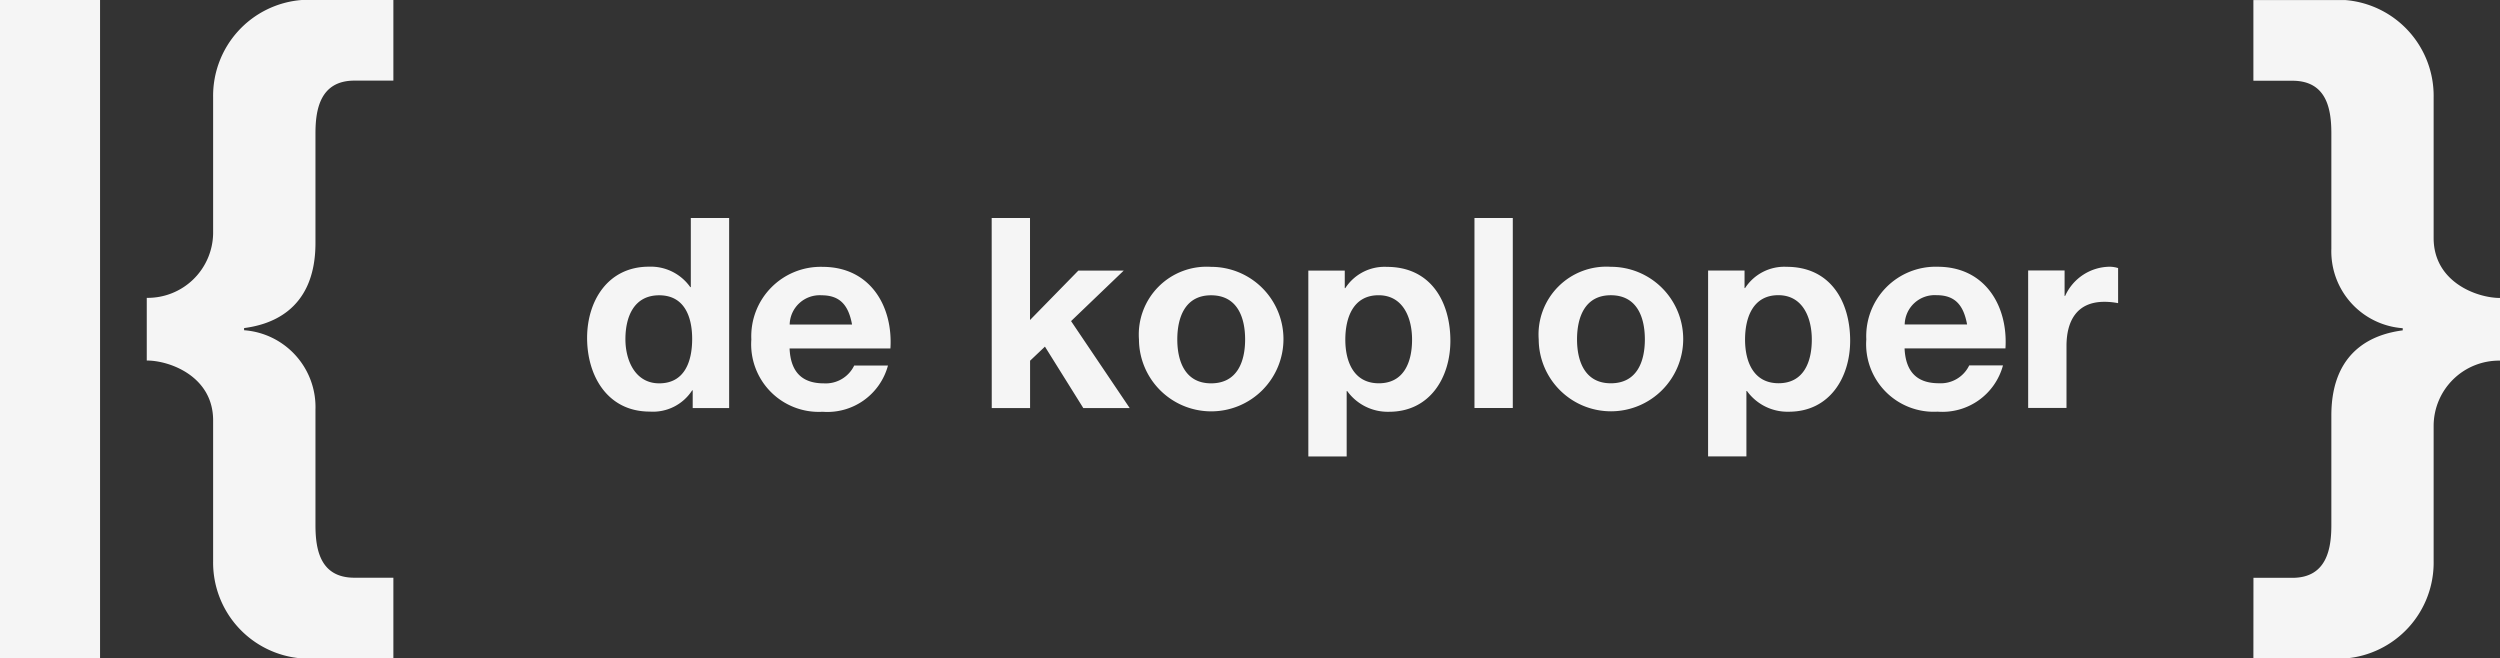
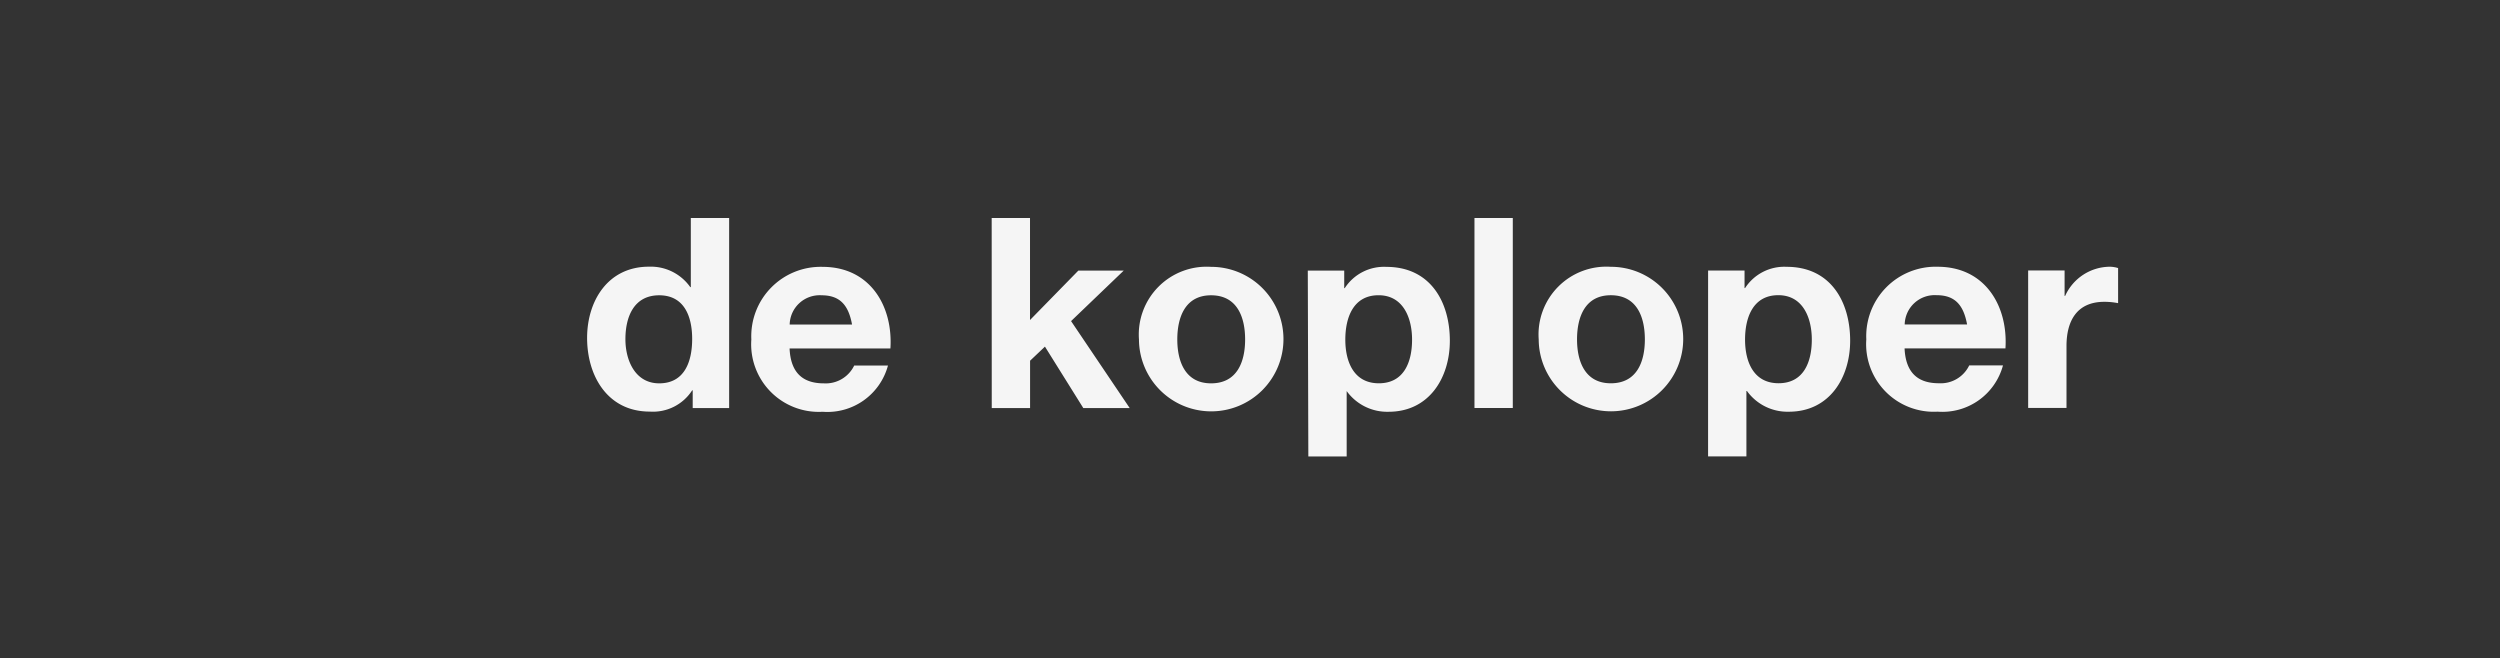
<svg xmlns="http://www.w3.org/2000/svg" width="140.103" height="36.902" viewBox="0 0 140.103 36.902">
  <rect x="0" y="0" width="140.103" height="36.902" fill="#333333" stroke="none" />
  <g id="Group_1091" data-name="Group 1091" transform="translate(-105 -2041)" fill="#fff">
-     <path id="Path_1" data-name="Path 1" d="M368.571 275.044h2.148v-3.472c0-1.357.545-2.475 2.12-2.475a3.953 3.953 0 01.772.075v-1.966a1.624 1.624 0 00-.469-.075 2.768 2.768 0 00-2.5 1.638h-.03v-1.43h-2.042zm-6.92-4.678a1.682 1.682 0 011.786-1.641c1.045 0 1.514.567 1.711 1.641zm5.647 1.34c.151-2.369-1.136-4.574-3.8-4.574a3.89 3.89 0 00-3.998 4.068 3.789 3.789 0 003.995 4.053 3.516 3.516 0 003.664-2.592h-1.892a1.772 1.772 0 01-1.7 1c-1.2 0-1.862-.612-1.923-1.954zm-12.715 1.954c-1.394 0-1.878-1.193-1.878-2.445s.454-2.49 1.863-2.49c1.378 0 1.878 1.267 1.878 2.49 0 1.252-.454 2.445-1.863 2.445m-3.95 4.1h2.148v-3.665h.031a2.8 2.8 0 002.348 1.161c2.286 0 3.435-1.921 3.435-3.978 0-2.192-1.1-4.142-3.556-4.142a2.618 2.618 0 00-2.333 1.191h-.03v-.982h-2.042zm-7.344-6.557c0-1.238.439-2.475 1.893-2.475 1.469 0 1.908 1.237 1.908 2.475s-.439 2.46-1.908 2.46c-1.454 0-1.893-1.237-1.893-2.46m-2.148 0a4.049 4.049 0 104.041-4.068 3.8 3.8 0 00-4.041 4.068m-3.6 3.844h2.148V264.4h-2.148zm-5.359-1.384c-1.394 0-1.879-1.193-1.879-2.445s.454-2.49 1.863-2.49c1.378 0 1.878 1.267 1.878 2.49 0 1.252-.454 2.445-1.863 2.445m-3.95 4.1h2.148v-3.665h.03a2.8 2.8 0 002.347 1.161c2.286 0 3.435-1.921 3.435-3.978 0-2.192-1.1-4.142-3.556-4.142a2.619 2.619 0 00-2.333 1.191h-.03v-.982h-2.042zm-7.344-6.557c0-1.238.439-2.475 1.893-2.475 1.469 0 1.908 1.237 1.908 2.475s-.439 2.46-1.908 2.46c-1.454 0-1.893-1.237-1.893-2.46m-2.148 0a4.049 4.049 0 104.041-4.068 3.8 3.8 0 00-4.041 4.068m-8.25 3.844h2.148v-2.652l.833-.79 2.149 3.442h2.6l-3.285-4.872 2.952-2.831h-2.543l-2.71 2.771V264.4h-2.148zm-11.325-4.678a1.682 1.682 0 011.786-1.641c1.044 0 1.514.567 1.71 1.641zm5.646 1.34c.151-2.369-1.135-4.574-3.8-4.574a3.89 3.89 0 00-3.994 4.068 3.789 3.789 0 003.994 4.053 3.515 3.515 0 003.663-2.592h-1.892a1.772 1.772 0 01-1.7 1c-1.2 0-1.862-.612-1.922-1.954zm-11.11-.536c0 1.267-.424 2.49-1.848 2.49-1.333 0-1.893-1.267-1.893-2.475 0-1.267.485-2.46 1.893-2.46s1.848 1.193 1.848 2.445m.03 3.874h2.042V264.4h-2.148v3.874h-.03a2.71 2.71 0 00-2.317-1.146c-2.3 0-3.465 1.921-3.465 3.993 0 2.132 1.149 4.128 3.51 4.128a2.613 2.613 0 002.378-1.191h.03z" transform="translate(-149.91 1788.817)" opacity=".95" />
-     <path id="Path_2" data-name="Path 2" d="M217.553 222.759h-5.133a5.384 5.384 0 00-4.968 5.452v7.6a3.666 3.666 0 01-3.719 3.64v3.512c1.294 0 3.719.889 3.719 3.356v7.886a5.384 5.384 0 004.968 5.452h5.133v-4.522h-2.183c-1.94 0-2.183-1.618-2.183-2.952v-6.471a4.318 4.318 0 00-4-4.446v-.121c1.212-.161 4-.807 4-4.769v-6.147c0-1.294.243-2.952 2.183-2.952h2.183z" transform="translate(-90.508 1818.241)" opacity=".95" />
-     <path id="Path_3" data-name="Path 3" d="M606.014 259.661h5.133a5.385 5.385 0 004.968-5.452v-7.6a3.665 3.665 0 013.719-3.64v-3.512c-1.294 0-3.719-.889-3.719-3.357v-7.886a5.385 5.385 0 00-4.968-5.453h-5.133v4.523h2.186c1.94 0 2.183 1.617 2.183 2.952v6.47a4.318 4.318 0 004 4.446v.121c-1.211.161-4 .807-4 4.769v6.147c0 1.294-.243 2.952-2.183 2.952h-2.183z" transform="translate(-374.731 1818.241)" opacity=".95" />
-     <path id="Rectangle_10" data-name="Rectangle 10" transform="translate(105 2041)" opacity=".95" d="M0 0h5.607v36.902H0z" />
+     <path id="Path_1" data-name="Path 1" d="M368.571 275.044h2.148v-3.472c0-1.357.545-2.475 2.12-2.475a3.953 3.953 0 01.772.075v-1.966a1.624 1.624 0 00-.469-.075 2.768 2.768 0 00-2.5 1.638h-.03v-1.43h-2.042zm-6.92-4.678a1.682 1.682 0 011.786-1.641c1.045 0 1.514.567 1.711 1.641zm5.647 1.34c.151-2.369-1.136-4.574-3.8-4.574a3.89 3.89 0 00-3.998 4.068 3.789 3.789 0 003.995 4.053 3.516 3.516 0 003.664-2.592h-1.892a1.772 1.772 0 01-1.7 1c-1.2 0-1.862-.612-1.923-1.954zm-12.715 1.954c-1.394 0-1.878-1.193-1.878-2.445s.454-2.49 1.863-2.49c1.378 0 1.878 1.267 1.878 2.49 0 1.252-.454 2.445-1.863 2.445m-3.95 4.1h2.148v-3.665h.031a2.8 2.8 0 002.348 1.161c2.286 0 3.435-1.921 3.435-3.978 0-2.192-1.1-4.142-3.556-4.142a2.618 2.618 0 00-2.333 1.191h-.03v-.982h-2.042zm-7.344-6.557c0-1.238.439-2.475 1.893-2.475 1.469 0 1.908 1.237 1.908 2.475s-.439 2.46-1.908 2.46c-1.454 0-1.893-1.237-1.893-2.46m-2.148 0a4.049 4.049 0 104.041-4.068 3.8 3.8 0 00-4.041 4.068m-3.6 3.844h2.148V264.4h-2.148zm-5.359-1.384c-1.394 0-1.879-1.193-1.879-2.445s.454-2.49 1.863-2.49c1.378 0 1.878 1.267 1.878 2.49 0 1.252-.454 2.445-1.863 2.445m-3.95 4.1h2.148v-3.665a2.8 2.8 0 002.347 1.161c2.286 0 3.435-1.921 3.435-3.978 0-2.192-1.1-4.142-3.556-4.142a2.619 2.619 0 00-2.333 1.191h-.03v-.982h-2.042zm-7.344-6.557c0-1.238.439-2.475 1.893-2.475 1.469 0 1.908 1.237 1.908 2.475s-.439 2.46-1.908 2.46c-1.454 0-1.893-1.237-1.893-2.46m-2.148 0a4.049 4.049 0 104.041-4.068 3.8 3.8 0 00-4.041 4.068m-8.25 3.844h2.148v-2.652l.833-.79 2.149 3.442h2.6l-3.285-4.872 2.952-2.831h-2.543l-2.71 2.771V264.4h-2.148zm-11.325-4.678a1.682 1.682 0 011.786-1.641c1.044 0 1.514.567 1.71 1.641zm5.646 1.34c.151-2.369-1.135-4.574-3.8-4.574a3.89 3.89 0 00-3.994 4.068 3.789 3.789 0 003.994 4.053 3.515 3.515 0 003.663-2.592h-1.892a1.772 1.772 0 01-1.7 1c-1.2 0-1.862-.612-1.922-1.954zm-11.11-.536c0 1.267-.424 2.49-1.848 2.49-1.333 0-1.893-1.267-1.893-2.475 0-1.267.485-2.46 1.893-2.46s1.848 1.193 1.848 2.445m.03 3.874h2.042V264.4h-2.148v3.874h-.03a2.71 2.71 0 00-2.317-1.146c-2.3 0-3.465 1.921-3.465 3.993 0 2.132 1.149 4.128 3.51 4.128a2.613 2.613 0 002.378-1.191h.03z" transform="translate(-149.91 1788.817)" opacity=".95" />
  </g>
</svg>